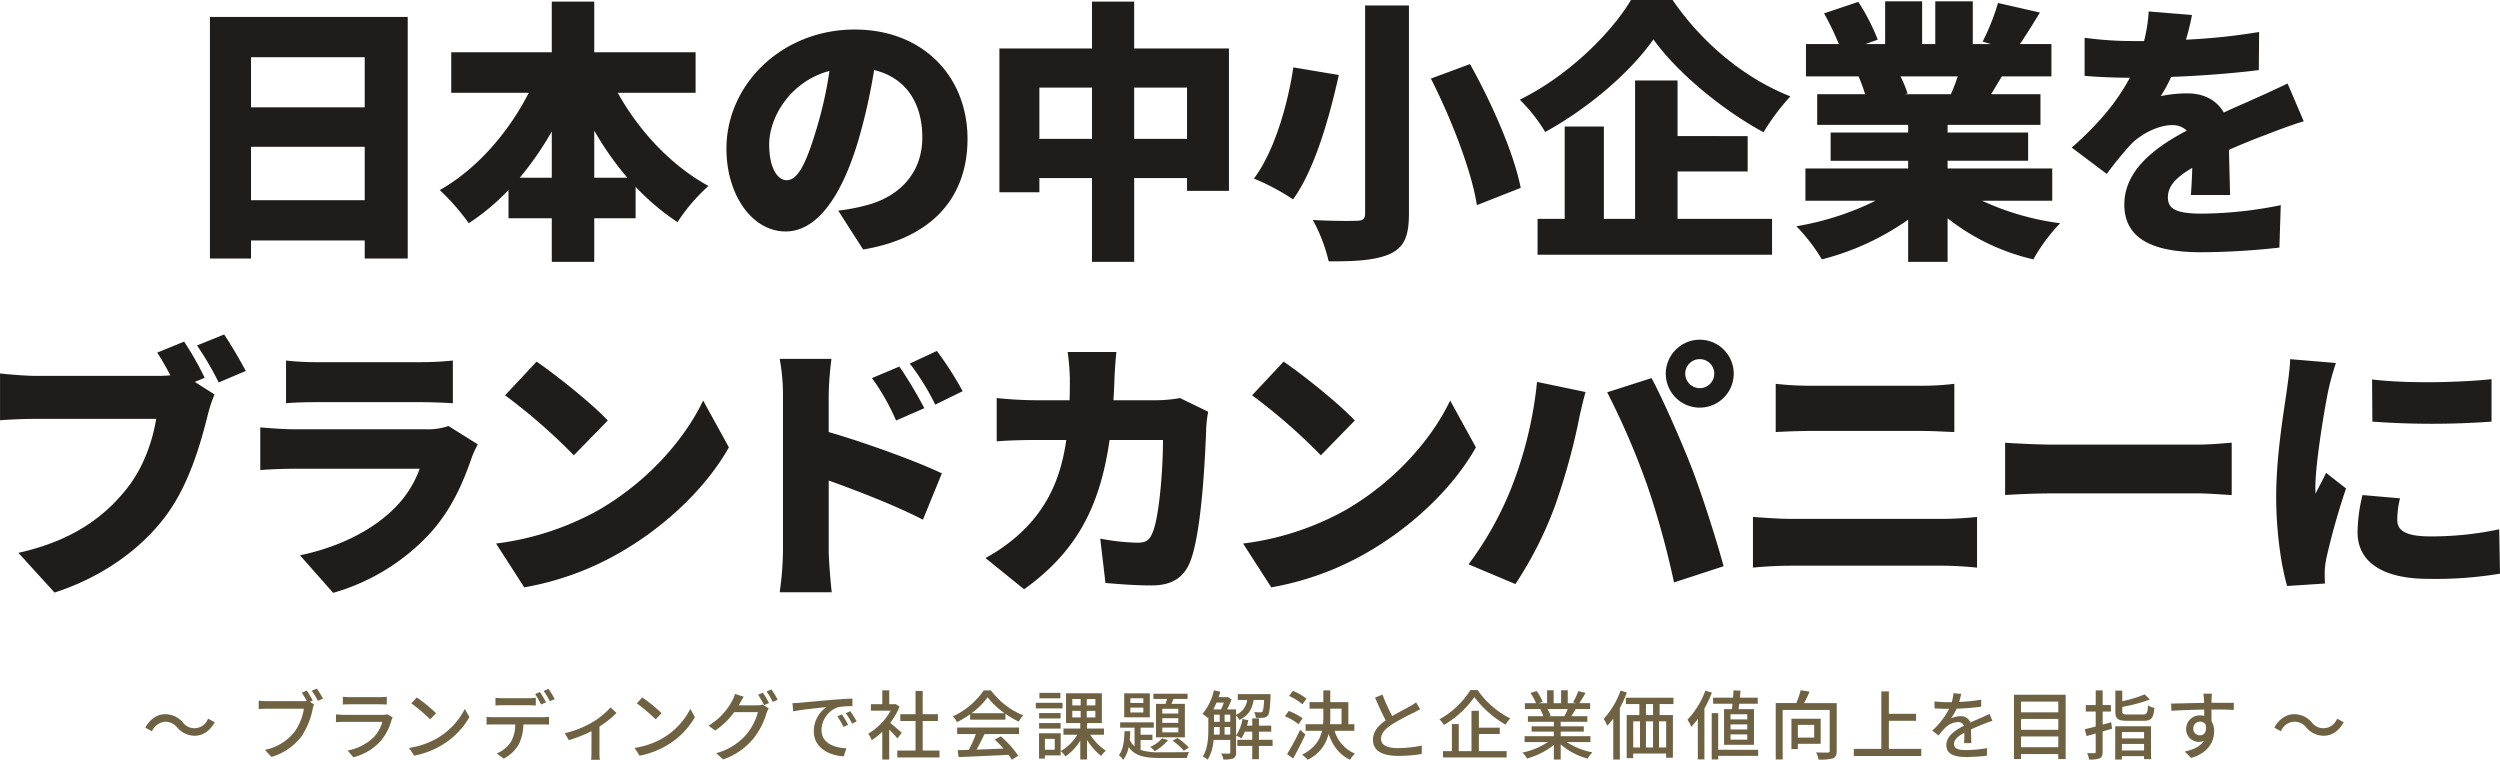
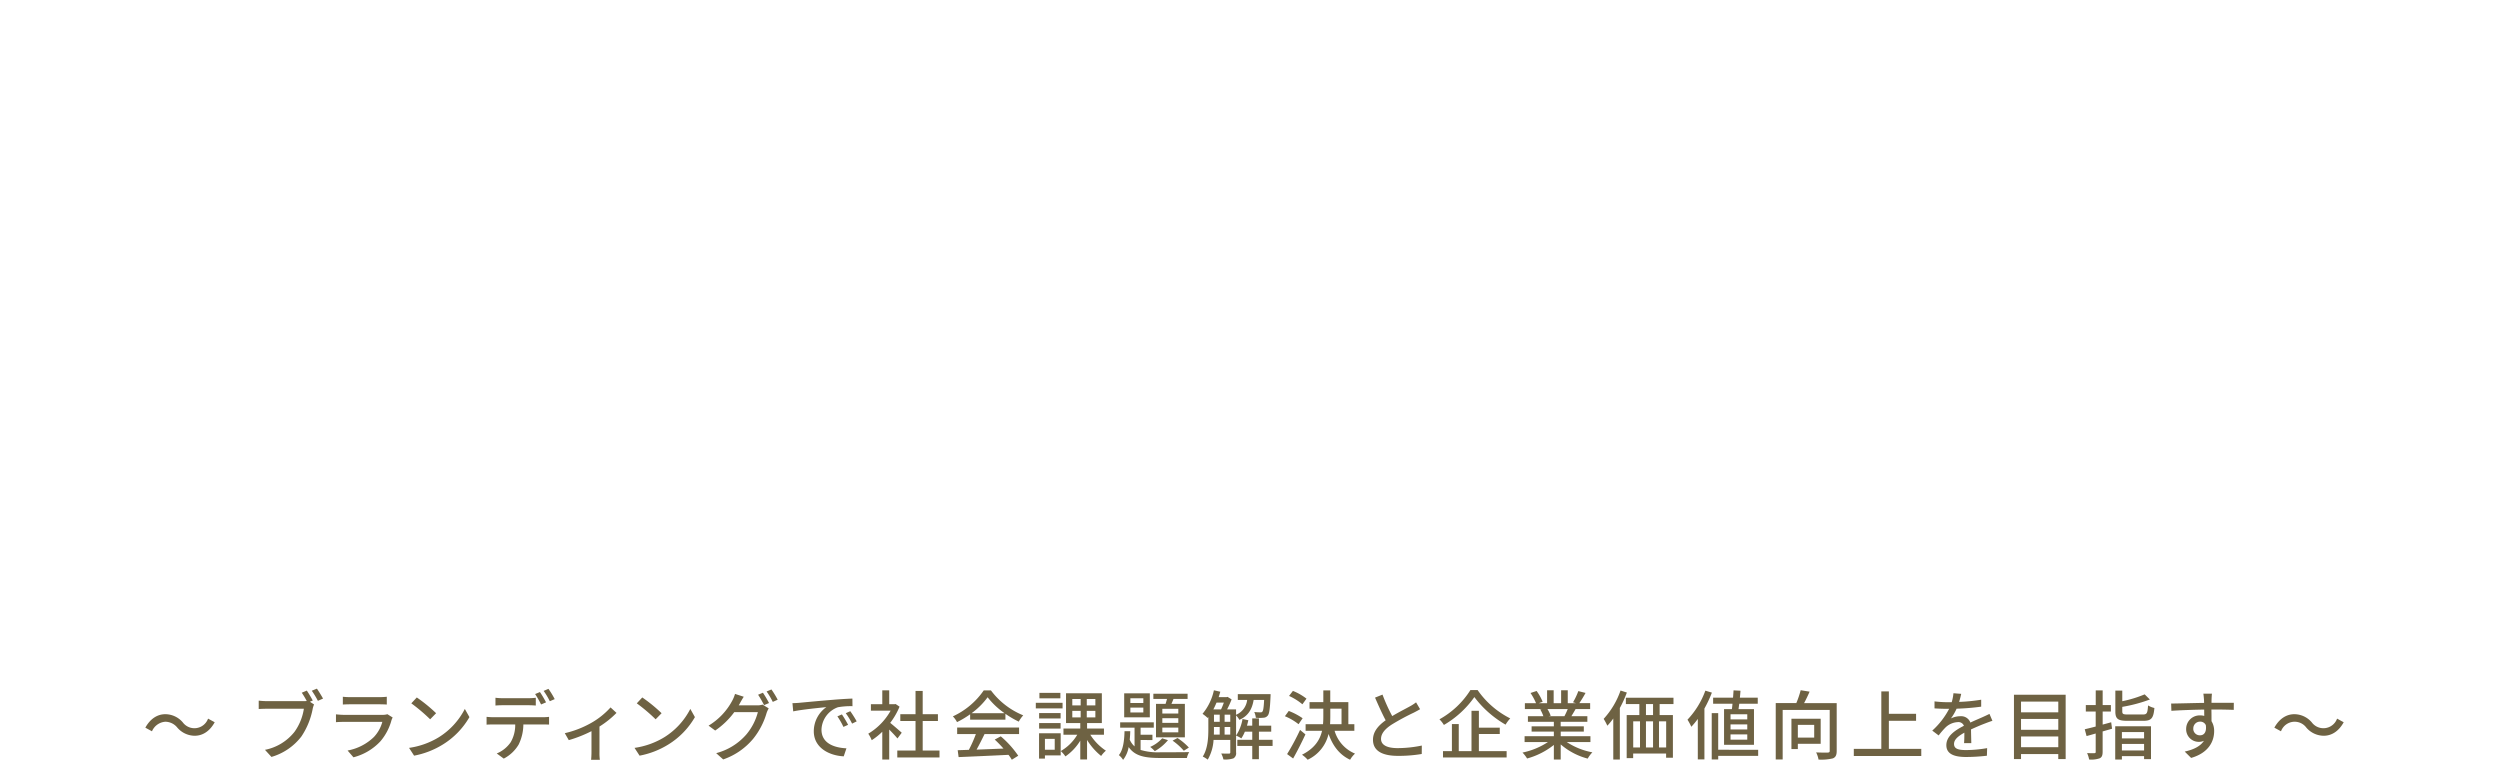
<svg xmlns="http://www.w3.org/2000/svg" id="グループ_6" data-name="グループ 6" width="729.628" height="221.78" viewBox="0 0 729.628 221.78">
  <defs>
    <style>
      .cls-1 {
        fill: #6e6243;
      }

      .cls-1, .cls-2 {
        fill-rule: evenodd;
      }

      .cls-2 {
        fill: #1e1d1b;
      }
    </style>
  </defs>
  <path id="_ブランディングで社会課題解決と企業価値向上を目指す_" data-name="～ ブランディングで社会課題解決と企業価値向上を目指す ～" class="cls-1" d="M433.392,1608.04c2.332,0,4.4-1.34,5.831-3.94l-1.937-1.06a4.235,4.235,0,0,1-7.393,1.08,6.74,6.74,0,0,0-5.082-2.37c-2.333,0-4.4,1.34-5.831,3.93l1.936,1.06a4.587,4.587,0,0,1,3.873-2.79,4.537,4.537,0,0,1,3.52,1.71A6.752,6.752,0,0,0,433.392,1608.04Zm34.452-10.28c-0.44-.81-1.188-2.11-1.738-2.9l-1.474.62a24.193,24.193,0,0,1,1.452,2.42,8.577,8.577,0,0,1-.968.04H454.444a21.766,21.766,0,0,1-2.376-.15v2.44c0.55-.02,1.43-0.07,2.376-0.07h10.8a15.437,15.437,0,0,1-2.751,6.76,14.575,14.575,0,0,1-8.6,5.23l1.892,2.07a16.974,16.974,0,0,0,8.736-5.96,21.676,21.676,0,0,0,3.3-8.08,6.577,6.577,0,0,1,.4-1.27l-1.21-.79Zm-0.286-2.86a24.562,24.562,0,0,1,1.782,2.95l1.5-.66c-0.44-.81-1.255-2.13-1.783-2.9Zm22.062,6.85a4.4,4.4,0,0,1-1.408.19H476.946c-0.638,0-1.474-.06-2.332-0.15v2.29c0.836-.07,1.8-0.09,2.332-0.09h11.2a10.406,10.406,0,0,1-2.443,4.4,14.887,14.887,0,0,1-7.7,3.96l1.716,1.98a16.288,16.288,0,0,0,7.877-4.68,15.82,15.82,0,0,0,3.235-6.19,7.878,7.878,0,0,1,.33-0.75Zm-13-2.82c0.616-.04,1.408-0.07,2.09-0.07h8.559c0.749,0,1.629.03,2.179,0.07v-2.27a19.945,19.945,0,0,1-2.157.11h-8.581a19.278,19.278,0,0,1-2.09-.11v2.27Zm21.588-2.07-1.606,1.72a50.458,50.458,0,0,1,5.5,4.66l1.738-1.78A44.674,44.674,0,0,0,498.2,1596.86Zm-2.266,14.72,1.474,2.27a24.426,24.426,0,0,0,8.428-3.28,22.667,22.667,0,0,0,7.723-7.97l-1.343-2.39a20.986,20.986,0,0,1-7.635,8.29A22.824,22.824,0,0,1,495.938,1611.58Zm39.985-13.29a31.322,31.322,0,0,0-1.782-3.01l-1.408.59a26.647,26.647,0,0,1,1.738,3.04Zm-5.192.84c0.7,0,1.5.04,2.2,0.09v-2.27a18.037,18.037,0,0,1-2.2.13h-7.438a16.484,16.484,0,0,1-2.134-.13v2.27c0.594-.05,1.408-0.09,2.156-0.09h7.416Zm-10.166,3.5c-0.682,0-1.364-.05-2-0.11v2.28c0.616-.04,1.342-0.06,2-0.06h6.359a9.989,9.989,0,0,1-1.32,5.19,9.182,9.182,0,0,1-4.071,3.28l2.047,1.5a10.817,10.817,0,0,0,4.356-4.12,13.487,13.487,0,0,0,1.364-5.85h5.655c0.572,0,1.342.02,1.848,0.04v-2.26a15.3,15.3,0,0,1-1.848.11h-14.39Zm14.654-7.68a20.672,20.672,0,0,1,1.8,3.01l1.431-.61a24.34,24.34,0,0,0-1.827-3Zm19.529,4.82a22.38,22.38,0,0,1-5.655,4.53,28.606,28.606,0,0,1-7.7,2.99l1.166,2.03a37.587,37.587,0,0,0,6.623-2.62v6.25c0,0.7-.066,1.73-0.11,2.11h2.553a14.077,14.077,0,0,1-.11-2.11v-7.6a27.022,27.022,0,0,0,4.972-3.98Zm9.263-2.91-1.606,1.72a50.443,50.443,0,0,1,5.5,4.66l1.739-1.78A44.745,44.745,0,0,0,564.011,1596.86Zm-2.266,14.72,1.474,2.27a24.42,24.42,0,0,0,8.427-3.28,22.658,22.658,0,0,0,7.723-7.97l-1.342-2.39a20.994,20.994,0,0,1-7.635,8.29A22.837,22.837,0,0,1,561.745,1611.58Zm30.409-12.41c0.132-.2.22-0.37,0.33-0.57,0.242-.44.7-1.28,1.144-1.94l-2.552-.83a10.2,10.2,0,0,1-.814,1.98,18.859,18.859,0,0,1-6.909,7.28l1.936,1.43a22.841,22.841,0,0,0,5.567-5.37h6.887a16.63,16.63,0,0,1-3.345,6.49,17.554,17.554,0,0,1-8.823,5.48l2.046,1.83a19.767,19.767,0,0,0,8.8-6.08,21.7,21.7,0,0,0,3.872-7.48,7.444,7.444,0,0,1,.616-1.34l-1.8-1.1a5,5,0,0,1-1.65.22h-5.3Zm5.655-3.1a26.647,26.647,0,0,1,1.738,3.04l1.452-.62a31.322,31.322,0,0,0-1.782-3.01Zm2.486-.95a22.124,22.124,0,0,1,1.8,3.04l1.431-.64a25.829,25.829,0,0,0-1.827-2.99Zm21.978,6.69-1.32.57a21.115,21.115,0,0,1,1.76,3.08l1.364-.61A30.105,30.105,0,0,0,622.273,1601.81Zm2.442-.94-1.32.59a20.483,20.483,0,0,1,1.848,3.04l1.342-.66A32.127,32.127,0,0,0,624.715,1600.87Zm-16.876-2.34,0.22,2.4c2.442-.53,7.789-1.05,9.681-1.25a8.623,8.623,0,0,0-3.674,7.06c0,4.8,4.466,7.09,8.735,7.31l0.792-2.34c-3.586-.17-7.283-1.47-7.283-5.45a7.2,7.2,0,0,1,4.8-6.54,21.32,21.32,0,0,1,4.246-.31l-0.022-2.22c-1.474.05-3.674,0.18-5.985,0.38-4,.33-7.9.7-9.483,0.85C609.423,1598.47,608.675,1598.51,607.839,1598.53Zm31.892,8.63c-0.506-.46-2.332-2.05-3.366-2.88a20.537,20.537,0,0,0,2.728-4.73l-1.144-.77-0.352.06h-1.518v-4.05h-2.025v4.05h-3.322v1.87H636.5a18.127,18.127,0,0,1-6.535,6.73,9.789,9.789,0,0,1,1.012,1.9,19.322,19.322,0,0,0,3.08-2.47v8.12h2.025v-8.76c0.9,0.91,1.892,1.96,2.4,2.6Zm6.117,5.19v-8.62h4.445v-1.98h-4.445v-6.78h-2.09v6.78h-4.445v1.98h4.445v8.62h-5.325v2.03h12.322v-2.03h-4.907Zm14.263-10.89a21.251,21.251,0,0,0,4.687-4.66,22.205,22.205,0,0,0,4.951,4.66h-9.638Zm-0.418,1.89h10.3v-1.71a27.152,27.152,0,0,0,3.894,2.28,9.9,9.9,0,0,1,1.3-1.84,22.161,22.161,0,0,1-9.418-7.27h-2.112a22.164,22.164,0,0,1-9,7.57,7.315,7.315,0,0,1,1.21,1.68,27.088,27.088,0,0,0,3.828-2.29v1.58Zm-3.784,4.2h5.457a36.832,36.832,0,0,1-2.047,4.6l-3.256.11,0.264,2.01c3.74-.16,9.329-0.4,14.566-0.66a13.846,13.846,0,0,1,.968,1.43l1.87-1.17a28.12,28.12,0,0,0-5.1-5.66l-1.761.95a32.6,32.6,0,0,1,2.553,2.62c-2.685.11-5.413,0.22-7.855,0.31,0.792-1.41,1.606-3.06,2.332-4.54h10.077v-1.91H655.909v1.91Zm30.123-12.03h-6.117v1.61h6.117v-1.61Zm0.638,2.9h-7.811v1.63h7.811v-1.63Zm-0.572,3h-6.271V1603H686.1v-1.58Zm-6.271,4.53H686.1v-1.61h-6.271v1.61Zm4.555,3.01v3.17h-2.861v-3.17h2.861Zm1.738-1.65h-6.315v7.4h1.716v-0.93h4.6v-6.47Zm3.389-6.53h2.442v1.91h-2.442v-1.91Zm0-3.46h2.442v1.87h-2.442v-1.87Zm6.733,1.87h-2.509v-1.87h2.509v1.87Zm0,3.5h-2.509v-1.91h2.509v1.91Zm2.508,5.06v-1.82h-4.929v-1.59h4.313v-8.69H687.682v8.69h4.159v1.59h-4.907v1.82h4.027a13.292,13.292,0,0,1-4.819,4.76,8.365,8.365,0,0,1,1.364,1.56,15.062,15.062,0,0,0,4.335-4.6v5.5h1.98v-5.7a18.353,18.353,0,0,0,4.115,4.67,7.5,7.5,0,0,1,1.386-1.54,15.556,15.556,0,0,1-4.555-4.65h3.983Zm21.7-6.2h-4.664v-1.37h4.664v1.37Zm0,2.73h-4.664v-1.37h4.664v1.37Zm0,2.77h-4.664v-1.39h4.664v1.39Zm-6.513-8.32v9.77h8.428v-9.77h-3.917c0.2-.44.4-0.94,0.594-1.43h4.115v-1.52h-9.99v1.52h3.983c-0.132.49-.264,0.97-0.418,1.43h-2.795Zm4.841,10.74a18.017,18.017,0,0,1,3.279,2.95l1.474-.93a17.548,17.548,0,0,0-3.323-2.79Zm-3.036-.68a10.312,10.312,0,0,1-3.5,2.51,9.966,9.966,0,0,1,1.342,1.23,13.594,13.594,0,0,0,3.851-3.21Zm-5.5-10.3h-3.785v-1.39h3.785v1.39Zm0,2.75h-3.785v-1.41h3.785v1.41Zm1.892-5.57h-7.481v7h7.481v-7Zm-2.684,13.62H712.9v-1.54h-3.454v-2.07h3.85v-1.56h-9.813v1.56h4.2v5.46a5.63,5.63,0,0,1-1.409-1.96c0.088-.81.132-1.63,0.154-2.46h-1.672c-0.066,2.66-.374,5.43-1.65,6.97a5.656,5.656,0,0,1,1.232,1.39,8.465,8.465,0,0,0,1.628-3.74c1.871,2.71,4.863,3.19,9.33,3.19h7.657a5.627,5.627,0,0,1,.682-1.72c-1.5.05-7.129,0.05-8.339,0.05a17.5,17.5,0,0,1-5.853-.68v-2.89Zm24.506-1.58v-2.22h1.65v2.22h-1.65Zm-3.1-2.22h1.672v2.22H730.83c0.022-.55.022-1.08,0.022-1.59v-0.63Zm2.883-7.13a18.51,18.51,0,0,1-.815,1.98h-2.244c0.33-.62.638-1.3,0.924-1.98h2.135Zm0.22,3.52h1.65v2.09h-1.65v-2.09Zm-3.1,0h1.672v2.09h-1.672v-2.09Zm14.632-4.29c-0.11,2.24-.264,3.14-0.506,3.41a0.609,0.609,0,0,1-.594.2,15.34,15.34,0,0,1-1.782-.09,4.924,4.924,0,0,1,.462,1.69,13.06,13.06,0,0,0,2.222-.02,1.654,1.654,0,0,0,1.254-.62c0.462-.52.66-2,0.815-5.56,0.022-.22.022-0.71,0.022-0.71h-9.572v1.7h2.729a5.329,5.329,0,0,1-3.235,4.33v-1.58h-2.618a28.331,28.331,0,0,0,1.32-2.91l-1.188-.74-0.286.08h-2.311c0.176-.52.33-1.05,0.484-1.58l-1.87-.42a15.947,15.947,0,0,1-3.322,6.87,13.113,13.113,0,0,1,1.5,1.21l0.2-.25v3.5c0,2.47-.154,5.7-1.628,8.01a8.526,8.526,0,0,1,1.452.9,12.938,12.938,0,0,0,1.694-5.74h4.885v3.59a0.339,0.339,0,0,1-.4.39c-0.264,0-1.188,0-2.245-.02a6.557,6.557,0,0,1,.639,1.72,7.485,7.485,0,0,0,2.926-.31,1.721,1.721,0,0,0,.77-1.76v-10.76a5.439,5.439,0,0,1,.968,1.28c2.707-1.21,3.719-3.24,4.159-5.81h3.058Zm2.487,11.64h-4v-2.38h3.587v-1.76h-3.587v-2.11H742.03v2.11h-1.54c0.154-.53.286-1.06,0.4-1.58l-1.695-.36a12.424,12.424,0,0,1-1.892,4.84,9.206,9.206,0,0,1,1.54.82,10.793,10.793,0,0,0,1.034-1.96h2.157v2.38h-4.357v1.78h4.357v3.87h1.936v-3.87h4v-1.78Zm9.876-12.02a16.144,16.144,0,0,0-3.961-2.26l-1.122,1.47a17.007,17.007,0,0,1,3.894,2.44Zm-1.123,5.72a19.091,19.091,0,0,0-4.048-2.13l-1.122,1.54a16.623,16.623,0,0,1,3.982,2.33Zm-0.748,3.41a67.454,67.454,0,0,1-3.784,7.05l1.76,1.29c1.188-2.11,2.53-4.73,3.587-7.04Zm8.824-6.2h3.278v4.53h-3.344c0.044-.79.066-1.56,0.066-2.35v-2.18Zm7.019,6.45v-1.92H770.08v-6.44H764.8v-3.42h-2.025v3.42h-4.026v1.91h4.026v2.16c0,0.79-.022,1.58-0.088,2.37h-5.082v1.92h4.8c-0.616,2.66-2.134,5.1-5.853,6.99a8.812,8.812,0,0,1,1.651,1.46,11.038,11.038,0,0,0,6.1-7.53c1.232,3.5,3.234,6.12,6.292,7.53a7.566,7.566,0,0,1,1.431-1.79,10.3,10.3,0,0,1-5.963-6.66h5.765Zm18.008-8.3a12.213,12.213,0,0,1-1.76,1.15c-1.122.63-3.279,1.71-5.193,2.86a50.551,50.551,0,0,1-2.838-6.27l-2.179.88c1.013,2.33,2.113,4.77,3.1,6.62-2.222,1.58-3.7,3.36-3.7,5.68,0,3.47,3.1,4.7,7.3,4.7a40.609,40.609,0,0,0,6.931-.55l0.022-2.46a35.281,35.281,0,0,1-7.041.75c-3.256,0-4.862-.99-4.862-2.69,0-1.58,1.21-2.95,3.146-4.2a67.087,67.087,0,0,1,6.381-3.45c0.7-.36,1.32-0.69,1.87-1.02Zm15.872-3.59a24.981,24.981,0,0,1-9.043,8.54,9.033,9.033,0,0,1,1.3,1.65,28.116,28.116,0,0,0,8.889-8.14,30.264,30.264,0,0,0,9.11,8.05,10.1,10.1,0,0,1,1.364-1.82,25.482,25.482,0,0,1-9.528-8.28H805.7Zm2.465,12.83h6.094v-1.85h-6.094v-4.92h-2.157v11.77h-3.718v-7.9h-2v7.9h-2.6v1.85h18.571v-1.85h-8.1v-5Zm25.931-7.28a20.527,20.527,0,0,1-.968,2.09h-4.643l0.638-.13a9.267,9.267,0,0,0-.946-1.96H834.1Zm6.623,9.64v-1.72h-8.669v-1.34H838.8v-1.54h-6.755v-1.32h7.789v-1.63h-4.665c0.374-.62.814-1.34,1.233-2.09h4.246v-1.72h-3.168a33.484,33.484,0,0,0,1.826-2.99l-2.112-.53a19.218,19.218,0,0,1-1.541,3.26l0.837,0.26h-2.377v-3.76h-1.936v3.76H830v-3.76h-1.915v3.76h-2.42l1.122-.41a15.366,15.366,0,0,0-1.76-3.15l-1.782.59a17.05,17.05,0,0,1,1.606,2.97H821.6v1.72h5l-0.528.09a10.644,10.644,0,0,1,.924,2h-4.511v1.63h7.57v1.32h-6.491v1.54h6.491v1.34h-8.538v1.72h6.8a21.421,21.421,0,0,1-7.415,3.06,9.391,9.391,0,0,1,1.342,1.73,21.861,21.861,0,0,0,7.812-3.96v4.27h2v-4.42a19.661,19.661,0,0,0,7.877,4.14,9.213,9.213,0,0,1,1.364-1.83,20.344,20.344,0,0,1-7.459-2.99h6.887Zm8.791-15.05a23.656,23.656,0,0,1-4.928,8.27,17.7,17.7,0,0,1,1.078,2A20.987,20.987,0,0,0,847.4,1603v11.97h1.914v-15.03a32.845,32.845,0,0,0,2.047-4.51Zm9.484,7.17h-2.069v-3.21h2.069v3.21Zm3.828,9.44h-2.09v-7.61h2.09v7.61Zm-9.615-7.61h1.98v7.61h-1.98v-7.61Zm5.787,0v7.61h-2.069v-7.61h2.069Zm5.963-5.04v-1.85H851.072v1.85h3.938v3.21h-3.7v12.56h1.892v-1.34h9.615v1.23H864.8v-12.45h-3.873v-3.21h4.027Zm21.537,4.46h-4.885v-1.49h4.885v1.49Zm0,2.95h-4.885v-1.49h4.885v1.49Zm0,2.97h-4.885v-1.54h4.885v1.54Zm-6.777-8.91v10.41h8.735v-10.41h-4.51c0.066-.48.132-1.03,0.22-1.58h5.391v-1.76h-5.215c0.066-.68.132-1.39,0.176-2.03l-2.024-.11c-0.044.66-.088,1.39-0.154,2.14h-5.809v1.76h5.654c-0.044.55-.11,1.1-0.176,1.58h-2.288Zm-5.457-5.39a24.415,24.415,0,0,1-5.214,8.47,16.618,16.618,0,0,1,1.122,2.07,24.747,24.747,0,0,0,1.892-2.29v11.82H874V1600.1a35.371,35.371,0,0,0,2.179-4.65Zm15.425,17.25H878.022v-10.69H876.13v13.53h1.892v-1.06h11.662v-1.78Zm16.342-7.26v3.7h-4.774v-3.7h4.774Zm1.893,5.52v-7.32h-8.538v8.86h1.871v-1.54h6.667Zm4.686-11.88h-9.527c0.55-1.01,1.122-2.22,1.606-3.34l-2.6-.42a28.3,28.3,0,0,1-1.276,3.76h-6.007v16.46h2.024v-14.46h13.73v11.93c0,0.37-.132.48-0.572,0.51-0.418.02-1.936,0.02-3.389-.05a7.811,7.811,0,0,1,.7,2.09,14.269,14.269,0,0,0,4.2-.35c0.814-.35,1.1-0.99,1.1-2.18v-13.95Zm15.212,13.36v-8.19h7.943v-2.04h-7.943v-6.54h-2.2v16.77h-8.031v2.07h19.692v-2.07h-9.461Zm24.062-1.67c-0.022-1.04-.066-2.78-0.088-4.01,1.518-.7,2.926-1.3,4.048-1.72,0.66-.26,1.606-0.61,2.2-0.79l-0.859-2.02c-0.7.35-1.342,0.64-2.068,0.97-1.034.46-2.156,0.92-3.5,1.56a2.871,2.871,0,0,0-2.9-1.85,6.361,6.361,0,0,0-2.772.64,15.922,15.922,0,0,0,1.65-2.84,67.145,67.145,0,0,0,7.173-.59v-2.03a51.114,51.114,0,0,1-6.447.64c0.308-.95.484-1.78,0.616-2.35l-2.266-.18a13.178,13.178,0,0,1-.506,2.62h-1.276a32.831,32.831,0,0,1-3.741-.24v2.04c1.21,0.09,2.728.13,3.631,0.13h0.638a22.641,22.641,0,0,1-4.929,6.36l1.87,1.41a23.029,23.029,0,0,1,2-2.33,5.523,5.523,0,0,1,3.608-1.56,1.691,1.691,0,0,1,1.76,1.07c-2.508,1.28-5.126,2.97-5.126,5.66,0,2.71,2.53,3.45,5.786,3.45a54.986,54.986,0,0,0,6.051-.37l0.066-2.22a36.9,36.9,0,0,1-6.051.57c-2.2,0-3.608-.29-3.608-1.78,0-1.28,1.166-2.27,3.014-3.3,0,1.07-.022,2.31-0.088,3.06h2.113Zm14.516,1.18v-3.14h10.87v3.14H966.4Zm10.87-8.25v3.17H966.4v-3.17h10.87Zm0-5.06v3.13H966.4v-3.13h10.87Zm-12.938-2v18.77H966.4v-1.45h10.87v1.45h2.156v-18.77H964.327Zm28.376,8.03c-0.836.24-1.672,0.46-2.486,0.68v-3.8h2.4v-1.9h-2.4v-4.27h-2.024v4.27H985.31v1.9h2.883v4.37c-1.21.33-2.311,0.58-3.191,0.8l0.528,1.98c0.814-.22,1.717-0.47,2.663-0.75v5.32a0.344,0.344,0,0,1-.418.42c-0.264.02-1.166,0.02-2.091-.02a7.961,7.961,0,0,1,.594,1.87,7.451,7.451,0,0,0,3.081-.35c0.638-.31.858-0.86,0.858-1.92v-5.92l2.75-.79Zm9.6,2.86v1.85h-6.472v-1.85h6.472Zm-6.472,5.37v-1.91h6.472v1.91h-6.472Zm-1.936,2.64h1.936v-0.99h6.472v0.88h2.02v-9.59H993.892v9.7Zm3.652-13.14c-1.342,0-1.606-.13-1.606-0.9v-1.32a43.855,43.855,0,0,0,8.052-2.15l-1.52-1.5a34.95,34.95,0,0,1-6.532,2v-3.1h-2.024v6.07c0,2.16.726,2.75,3.476,2.75h4.73c2.31,0,2.93-.77,3.19-3.74a6.428,6.428,0,0,1-1.85-.75c-0.15,2.25-.33,2.64-1.47,2.64h-4.446Zm19.126,4.14a1.959,1.959,0,0,1,1.96-2.05,1.765,1.765,0,0,1,1.69,1.02c0.29,2.06-.55,2.97-1.67,2.97A1.9,1.9,0,0,1,1016.67,1605.97Zm11.82-7.55h-6.51c0-.44,0-0.81.02-1.07,0-.31.06-1.3,0.11-1.59h-2.51c0.06,0.31.13,1.04,0.17,1.59,0.03,0.24.03,0.63,0.05,1.1-3.1.04-7.15,0.17-9.62,0.19l0.07,2.12c2.71-.18,6.27-0.31,9.57-0.36l0.02,1.85a4.225,4.225,0,0,0-1.21-.15,3.945,3.945,0,0,0-4.07,3.91,3.67,3.67,0,0,0,3.68,3.81,3.6,3.6,0,0,0,1.51-.31c-1.05,1.63-3.05,2.58-5.61,3.15l1.87,1.85c5.18-1.5,6.72-4.91,6.72-7.81a5.39,5.39,0,0,0-.77-2.91c0-.97,0-2.24-0.03-3.41,3.17,0,5.22.05,6.52,0.11Zm26.24,9.62c2.34,0,4.4-1.34,5.83-3.94l-1.93-1.06a4.24,4.24,0,0,1-7.4,1.08,6.73,6.73,0,0,0-5.08-2.37c-2.33,0-4.4,1.34-5.83,3.93l1.94,1.06a4.241,4.241,0,0,1,7.39-1.08A6.756,6.756,0,0,0,1054.73,1608.04Z" transform="translate(-376.562 -1393.31)" />
-   <path id="日本の中小企業を_ブランドカンパニーに" data-name="日本の中小企業を ブランドカンパニーに" class="cls-2" d="M449.826,1451.74v-15.59h33.18v15.59h-33.18Zm33.18-41.73v14.63h-33.18v-14.63h33.18Zm-45.173-11.76v70.52h11.993v-5.28h33.18v5.28h12.552v-70.52H437.833Zm112.161,46.94v-13.76a90.08,90.08,0,0,0,9.674,13.76h-9.674Zm-21.747,0a91.963,91.963,0,0,0,9.354-13.52v13.52h-9.354Zm51.329-24.79v-11.83H549.994v-14.79H537.6v14.79H508.259v11.83h22.627c-5.917,11.59-15.191,22.31-25.985,28.38a65.041,65.041,0,0,1,8.475,9.68,66.5,66.5,0,0,0,11.593-9.68v8.24H537.6v12.71h12.393v-12.71h12.073v-9.2a67.521,67.521,0,0,0,12.232,10.32,52.12,52.12,0,0,1,9.035-10.56c-10.874-5.91-20.388-16.15-26.464-27.18h22.706Zm34.984,11.51c-2.8,9.2-5.2,13.99-8.395,13.99-2.718,0-5.117-3.59-5.117-10.47,0-7.59,5.837-18.23,17.59-21.43A115.247,115.247,0,0,1,614.56,1431.91Zm13.912,34.22c20.627-3.44,30.461-15.67,30.461-32.3,0-17.99-12.792-31.9-32.94-31.9-21.187,0-37.417,15.99-37.417,34.78,0,13.51,7.515,24.15,17.269,24.15,9.355,0,16.47-10.64,21.188-26.47a165.513,165.513,0,0,0,4.637-20.63c9.114,2.16,14.071,9.44,14.071,19.67,0,10.4-6.716,17.43-16.79,19.91a56.8,56.8,0,0,1-7.755,1.44Zm79.1-32.3v-14.95H723v14.95h-15.43Zm-27.664,0v-14.95H695.26v14.95H679.909Zm27.664-26.38v-13.67H695.26v13.67H668.237v41.97h11.672v-4.15H695.26v24.46h12.313v-24.46H723v3.75h12.233v-41.57H707.573Zm67.4-12.55v60.68c0,1.6-.64,2.16-2.478,2.16-1.759.08-7.836,0.08-12.793-.24a47.534,47.534,0,0,1,4.637,12.07c7.916,0.08,13.752-.32,17.91-2.16,4.077-1.92,5.516-5.04,5.516-11.75V1394.9H774.977Zm19.188,21.34c6.077,11.92,11.913,27.11,13.432,36.94l12.792-5.04c-2-10.23-8.474-24.78-14.791-36.13Zm-40.135-3.27c-1.519,10.31-5.437,24.46-11.513,32.46a64.694,64.694,0,0,1,11.433,6.07c6.4-8.87,10.633-24.06,13.352-36.3Zm98.537-19.67c-5.836,9.83-18.549,22.3-32.46,29.1a47.854,47.854,0,0,1,7.435,9.43c13.032-7.19,24.945-17.59,31.581-27.02,6.636,9.35,19.748,20.39,32.141,27.1a63.087,63.087,0,0,1,7.835-10.47c-13.032-5.12-25.585-15.27-34.379-28.14H852.567Zm13.592,50.05h20.467v-10.32H866.159V1416.8H853.766v40.38h-9.114v-26.95H833.219v26.95H825.3v10.47h68.438v-10.47H866.159v-13.83Zm81.771-27.75a50.065,50.065,0,0,1-2,5.2H932.34l0.959-.16a33.868,33.868,0,0,0-2.078-5.04H947.93Zm27.584,36.3v-9.43H944.972v-2.24h23.506v-8.24H944.972v-2.24h27.1v-8.95H957.685c0.959-1.6,2-3.36,3.118-5.2h14.471v-9.43h-9.2c1.759-2.56,3.758-5.76,5.837-9.2l-12.233-2.79a65.148,65.148,0,0,1-4.477,11.27l2.4,0.72h-5.277V1393.7H941.374v12.47h-3.837V1393.7H926.743v12.47h-5.756l3.6-1.28a60.155,60.155,0,0,0-5.677-11.03l-9.994,3.35a83.728,83.728,0,0,1,4.318,8.96h-9.6v9.43h15.351a49.864,49.864,0,0,1,1.919,5.2H906.915v8.95h26.544v2.24H910.833v8.24h22.626v2.24H903.477v9.43h20.468a83.341,83.341,0,0,1-23.106,7.44,52.854,52.854,0,0,1,7.436,9.67,76.506,76.506,0,0,0,25.184-11.59v12.31h11.513v-12.71A63.467,63.467,0,0,0,970,1469.01a50.931,50.931,0,0,1,7.835-10.55,77.725,77.725,0,0,1-22.786-6.56h20.468Zm51.906-1.68c-0.08-3.52-.24-8.87-0.32-13.19,4.15-1.84,7.99-3.36,11.03-4.48,3.04-1.2,7.99-3.04,10.79-3.83l-4.72-11.04c-3.35,1.6-6.63,3.12-10.07,4.64-2.8,1.28-5.36,2.32-8.55,3.84-2.08-3.68-5.92-5.6-10.56-5.6a38.042,38.042,0,0,0-7.83.8,45.181,45.181,0,0,0,3.04-5.6c8.47-.32,18.14-1.04,25.58-2l0.08-11.11a181.761,181.761,0,0,1-21.35,2.24,69.523,69.523,0,0,0,1.76-7.2l-12.63-1.04a46.192,46.192,0,0,1-1.36,8.64h-3.118a102.838,102.838,0,0,1-14.231-.96v11.11c4.157,0.4,9.914.56,13.192,0.56-3.838,7.28-9.434,13.75-16.95,20.39l10.234,7.68a96.311,96.311,0,0,1,7.355-8.96c2.718-2.64,7.6-5.28,11.678-5.28a5.944,5.944,0,0,1,4.31,1.6c-8.79,4.64-18.226,11.28-18.226,21.59,0,10.55,9.356,13.91,22.386,13.91a212.985,212.985,0,0,0,22.87-1.36l0.4-12.39a117.958,117.958,0,0,1-23.03,2.48c-7.44,0-9.91-1.36-9.91-4.72,0-3.2,2.15-5.75,7.11-8.63-0.08,2.96-.24,5.91-0.4,7.91h11.44ZM436.3,1503.57a91.528,91.528,0,0,0-6-10.56l-7.835,3.2c1.359,2.16,2.638,4.4,3.838,6.64a39.072,39.072,0,0,1-4.078.16H386.966c-2.638,0-7.915-.4-10.393-0.72v13.67c2.079-.16,6.476-0.4,10.393-0.4h35.179c-1.039,6.4-3.678,14.31-8.795,20.63-6.316,7.83-15.35,14.87-31.42,18.47l10.553,11.59c14.072-4.56,25.345-12.79,32.54-22.47,6.876-9.27,10.154-21.42,12.073-28.94a39.74,39.74,0,0,1,2.079-6.4l-5.757-3.67Zm-2.239-9.44a86.417,86.417,0,0,1,6.316,10.8l7.915-3.36c-1.439-2.72-4.237-7.6-6.316-10.64Zm73.392,23.51a18.62,18.62,0,0,1-6.716.96H462.677c-2.719,0-6.476-.24-10.154-0.56v12.47c3.6-.32,8.155-0.4,10.154-0.4h36.378a31.312,31.312,0,0,1-7.436,11.59c-5.756,5.76-15.031,11.04-27.5,13.68l9.674,10.95a61.283,61.283,0,0,0,28.543-17.67c5.916-6.64,9.274-14.15,11.912-21.83a31.2,31.2,0,0,1,1.759-3.84ZM460.038,1511c2.4-.24,6.237-0.32,8.955-0.32h30.142c3.038,0,7.355.16,9.594,0.32v-12.47a89.7,89.7,0,0,1-9.435.48h-30.3a76.62,76.62,0,0,1-8.955-.48V1511Zm73.128-12.15-9.2,9.83a167.428,167.428,0,0,1,20.068,17.51l9.914-10.15C549.156,1510.92,538.682,1502.61,533.166,1498.85Zm-11.833,53.09,8.235,12.79a85.487,85.487,0,0,0,28.623-10.55c13.351-7.84,24.7-18.95,31.1-30.31l-7.516-13.67c-5.356,11.28-16.15,23.67-30.541,31.98A82.239,82.239,0,0,1,521.333,1551.94Zm136.185-44.46A100.872,100.872,0,0,0,650,1495.73l-7.916,3.68a70.5,70.5,0,0,1,7.436,11.99Zm-11.193,4.96a121.824,121.824,0,0,0-7.276-12.15l-8,3.36a64.921,64.921,0,0,1,7.036,12.39Zm-27.9-4a95.131,95.131,0,0,1,.8-10.39H604.11a55.859,55.859,0,0,1,.96,10.39v45.66a89.794,89.794,0,0,1-.96,12.07H619.3c-0.4-3.6-.879-9.92-0.879-12.07v-20.55c8.475,3.04,19.428,7.27,27.5,11.43l5.517-13.51c-6.716-3.28-22.227-8.95-33.02-12.07v-10.96Zm102.518,1.04a39.528,39.528,0,0,1-6.636.64H701.512c0.16-2.08.24-4.31,0.32-6.55,0.08-1.92.32-5.6,0.559-7.52H688.16a66.129,66.129,0,0,1,.64,7.76c0,2.16,0,4.23-.08,6.31h-9.994c-3.038,0-7.6-.24-11.273-0.64v12.64c3.677-.32,8.794-0.4,11.273-0.4h9.034c-1.439,10.07-4.8,18.38-11.753,25.58a49.93,49.93,0,0,1-11.832,8.87l11.273,9.12c14.791-10.63,22.066-23.35,24.945-43.57h15.59c0,8.71-1.119,22.62-3.038,27.02-0.8,2-1.679,2.96-4.4,2.96a62.584,62.584,0,0,1-10.874-1.2l1.519,12.95c3.758,0.32,8.555.72,13.512,0.72,6.076,0,9.434-2.48,11.193-6.88,3.358-8.39,4.4-30.22,4.717-39.41a36.713,36.713,0,0,1,.56-4.4Zm30.242-10.63-9.2,9.83a167.428,167.428,0,0,1,20.068,17.51l9.914-10.15C767.172,1510.92,756.7,1502.61,751.182,1498.85Zm-11.833,53.09,8.235,12.79a85.487,85.487,0,0,0,28.623-10.55c13.352-7.84,24.705-18.95,31.1-30.31l-7.516-13.67c-5.356,11.28-16.15,23.67-30.541,31.98A82.239,82.239,0,0,1,739.349,1551.94ZM868.4,1502.37a4.238,4.238,0,1,1,4.237,4.23A4.267,4.267,0,0,1,868.4,1502.37Zm-5.677,0a9.914,9.914,0,1,0,9.914-9.92A9.965,9.965,0,0,0,862.718,1502.37Zm-45.012,33.18a97.457,97.457,0,0,1-12.553,22.46l13.672,5.76a109.858,109.858,0,0,0,11.753-23.35,192.749,192.749,0,0,0,6.556-23.5c0.32-1.84,1.439-6.64,2.158-9.2l-14.151-2.95A115.757,115.757,0,0,1,817.706,1535.55Zm39.5-.88a250.06,250.06,0,0,1,7.915,28.62l14.471-4.72c-2.239-8.31-6.476-21.34-9.114-28.22-2.8-7.28-8.475-20.31-11.913-26.7l-12.952,4.15A221.754,221.754,0,0,1,857.2,1534.67Zm30.962,24.3c3.2-.32,7.675-0.56,10.953-0.56H943.89c2.478,0,6.556.24,9.674,0.56v-14.79c-2.958.32-6.8,0.56-9.674,0.56H899.117c-3.278,0-7.595-.32-10.953-0.56v14.79Zm6.636-39.57c2.878-.16,7.116-0.32,10.314-0.32h32.38c2.878,0,7.036.24,9.434,0.32v-14.07a77.688,77.688,0,0,1-9.434.56h-32.46a91.687,91.687,0,0,1-10.234-.56v14.07Zm66.955,18.39c3.278-.24,9.275-0.48,13.832-0.48h42.453c3.28,0,7.76.4,9.84,0.48v-15.27c-2.32.15-6.24,0.55-9.84,0.55H975.587c-3.918,0-10.633-.32-13.832-0.55v15.27Zm107.095-33.74,0.08,12.31a240.322,240.322,0,0,0,34.78,0v-12.39C1094.83,1504.93,1079.16,1505.33,1068.85,1504.05Zm-2.8,33.74a47.719,47.719,0,0,0-1.44,10.87c0,8.39,6.88,13.59,20.71,13.59a113.517,113.517,0,0,0,20.86-1.52l-0.23-12.95a94.881,94.881,0,0,1-19.99,2.08c-6.48,0-9.76-1.28-9.76-4.8a26.643,26.643,0,0,1,.8-6.31Zm-21.11-39.66c-0.08,2.96-.64,6.56-0.96,8.95-0.8,5.84-3.12,19.03-3.12,31.19,0,10.71,1.6,20.7,3.2,26.06l11.04-.72c-0.08-1.28-.08-2.72-0.08-3.6a25.408,25.408,0,0,1,.48-3.76,204.123,204.123,0,0,1,5.75-20.38l-5.83-4.56c-1.04,2.24-2,3.84-3.04,6.08a14.787,14.787,0,0,1-.08-1.84c0-7.36,2.88-24.15,3.76-28.23a78.442,78.442,0,0,1,2.23-8.07Z" transform="translate(-376.562 -1393.31)" />
</svg>